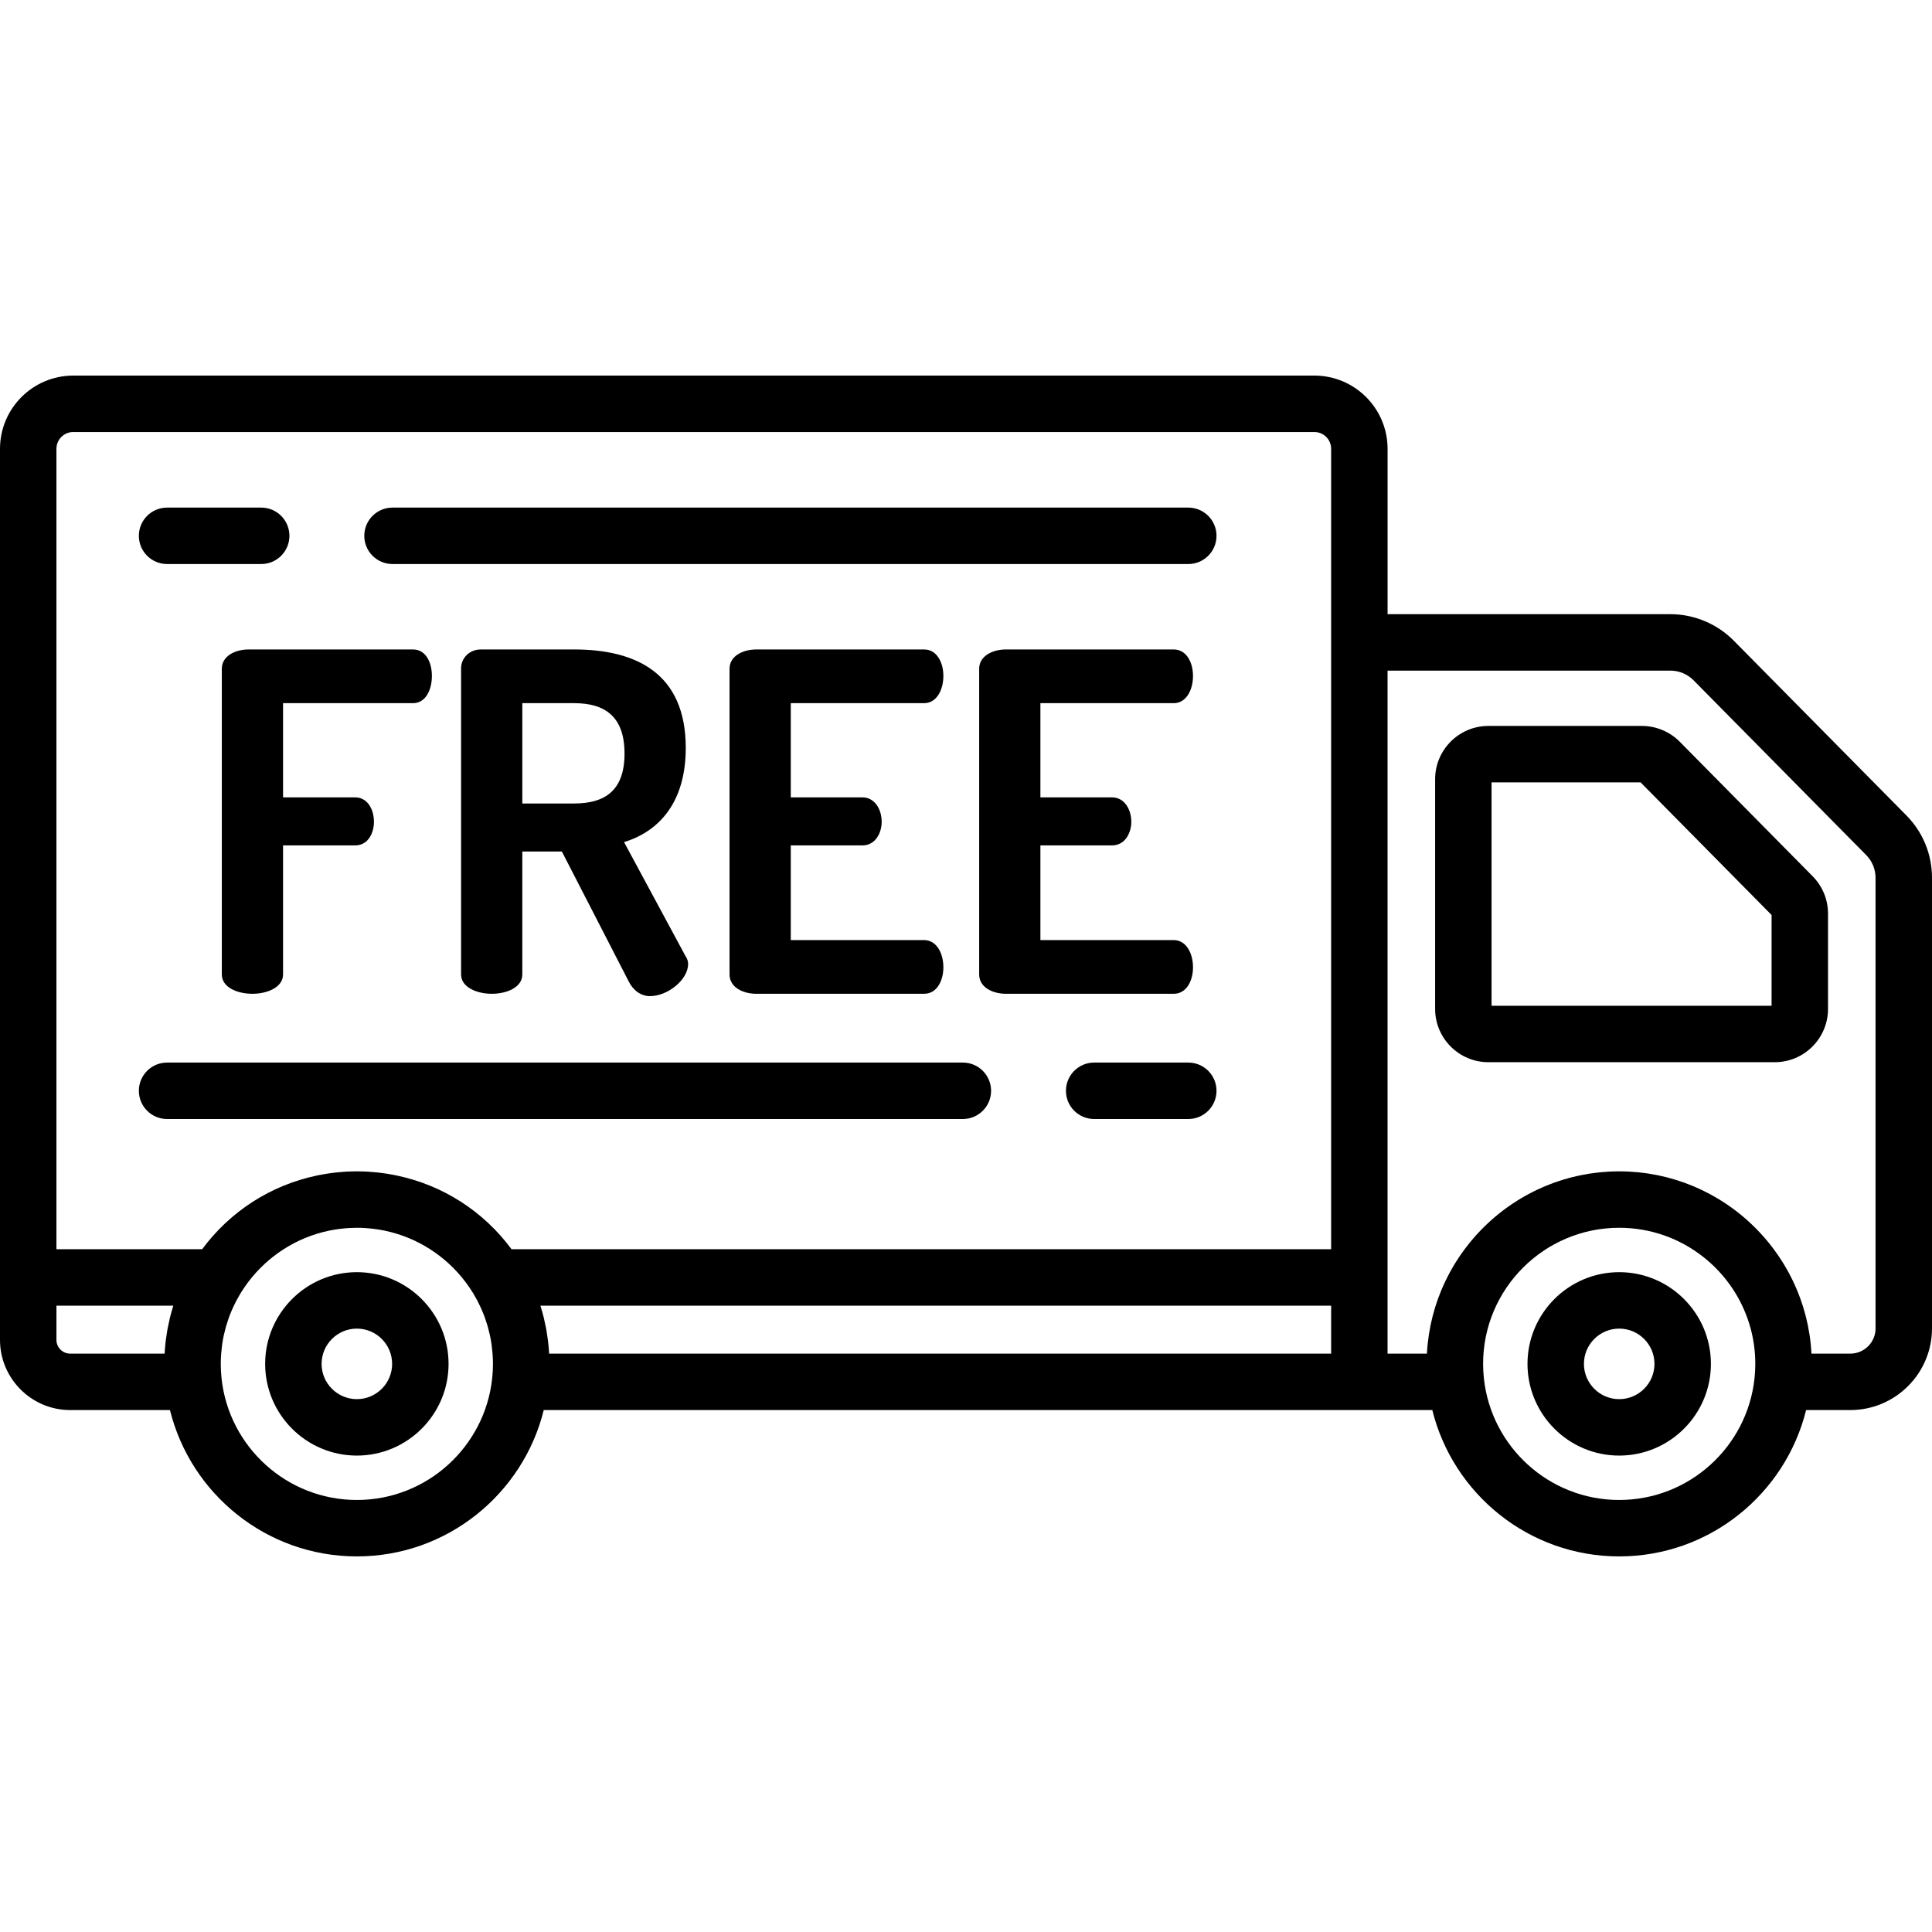
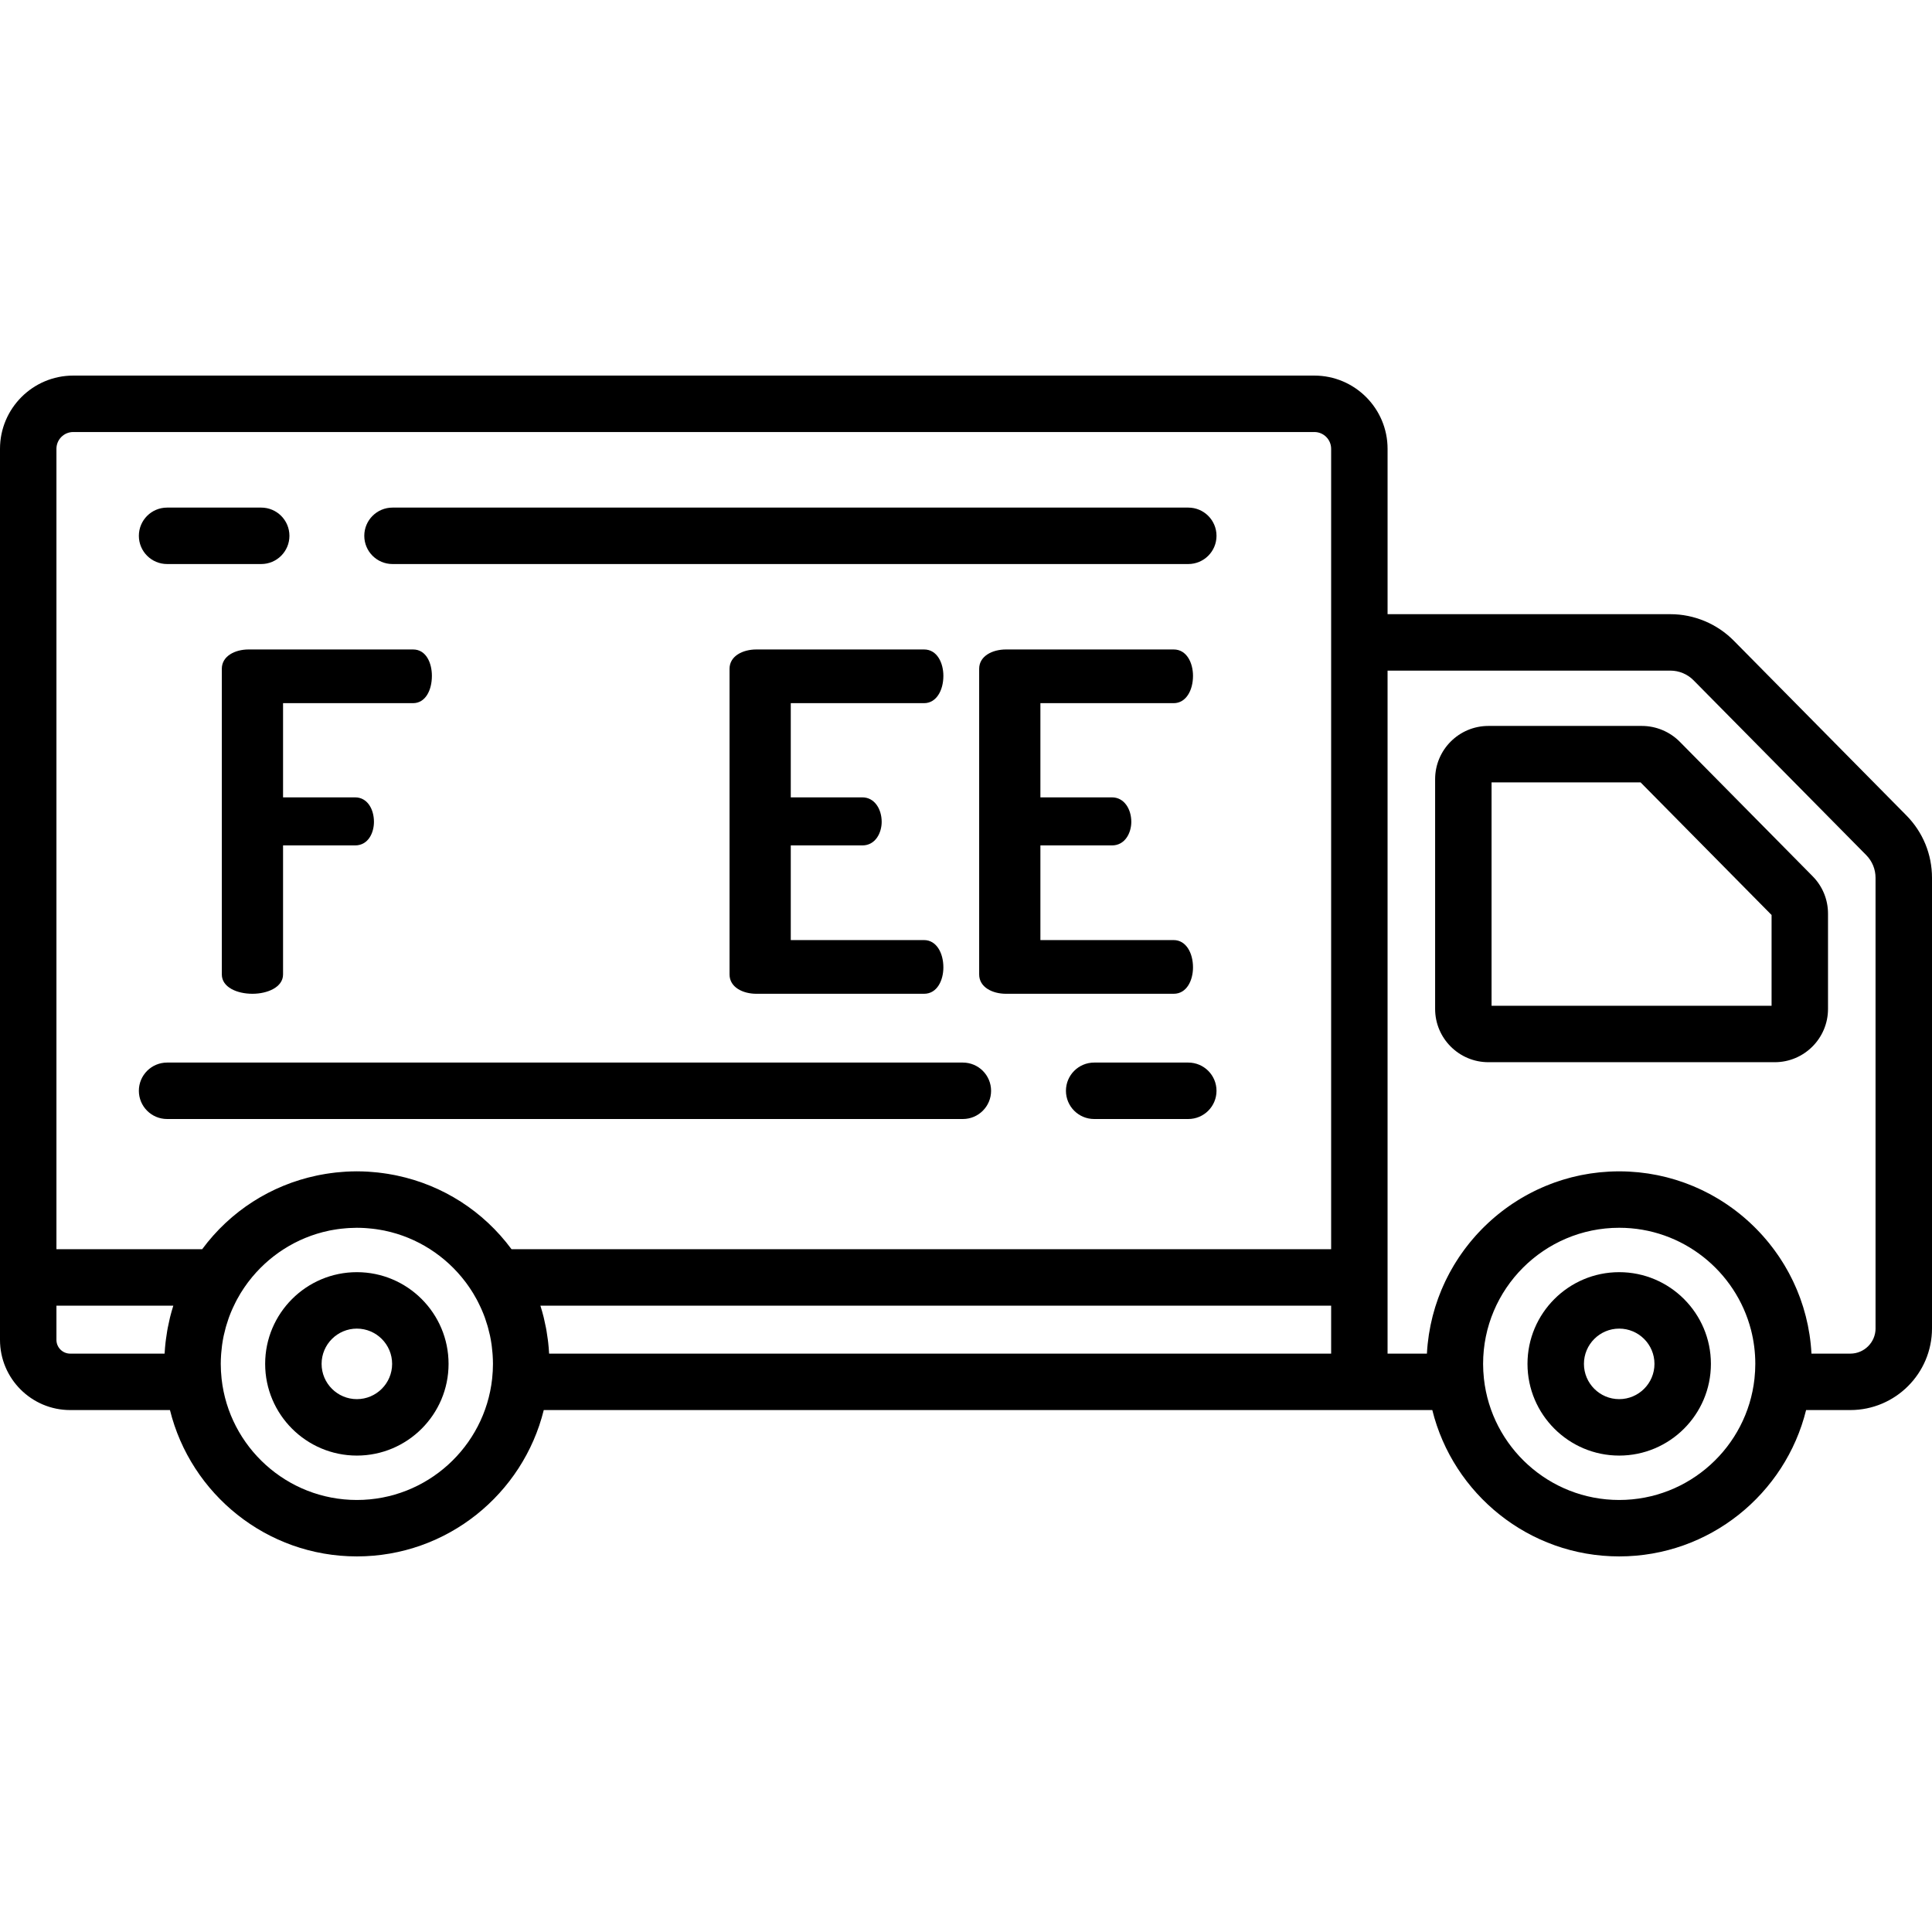
<svg xmlns="http://www.w3.org/2000/svg" id="Capa_1" x="0px" y="0px" viewBox="0 0 512 512" style="enable-background:new 0 0 512 512;" xml:space="preserve">
  <g>
    <g>
      <path d="M109.463,172.114H65.9c-3.62,0-7.115,1.747-7.115,5.118v81.011c0,3.37,3.994,5.118,8.113,5.118 c3.994,0,8.114-1.747,8.114-5.118v-34.202h19.097c3.496,0,4.993-3.37,4.993-6.241c0-3.37-1.748-6.491-4.993-6.491H75.012v-24.965 h34.451c3.246,0,4.993-3.37,4.993-7.24C114.456,175.734,112.958,172.114,109.463,172.114z" />
    </g>
  </g>
  <g>
    <g>
-       <path d="M181.731,253.499l-16.352-30.332c9.363-2.871,16.354-10.61,16.354-24.965c0-19.847-13.231-26.088-29.584-26.088h-24.715 c-3.121,0-5.243,2.372-5.243,4.993v81.135c0,3.37,4.119,5.118,8.113,5.118c4.12,0,8.114-1.747,8.114-5.118v-32.579h10.484 l17.725,34.451c1.248,2.497,3.37,3.87,5.617,3.87c4.744,0,10.111-4.369,10.111-8.488 C182.355,254.997,182.229,254.123,181.731,253.499z M152.149,212.932h-13.73v-26.587h13.73c8.113,0,13.356,3.495,13.356,13.356 C165.505,209.561,160.262,212.932,152.149,212.932z" />
-     </g>
+       </g>
  </g>
  <g>
    <g>
      <path d="M244.888,249.131h-35.325v-25.089h18.973c3.495,0,5.118-3.37,5.118-6.241c0-3.37-1.873-6.491-5.118-6.491h-18.973v-24.965 h35.325v-0.001c3.246,0,5.117-3.37,5.117-7.24c0-3.37-1.622-6.99-5.117-6.99h-44.437c-3.62,0-7.115,1.747-7.115,5.118v81.011 c0,3.37,3.495,5.118,7.115,5.118h44.437c3.495,0,5.117-3.62,5.117-6.99C250.005,252.501,248.133,249.131,244.888,249.131z" />
    </g>
  </g>
  <g>
    <g>
      <path d="M311.042,249.131h-35.325v-25.089h18.973c3.495,0,5.118-3.37,5.118-6.241c0-3.37-1.873-6.491-5.118-6.491h-18.973v-24.965 h35.325v-0.001c3.246,0,5.117-3.37,5.117-7.24c0-3.37-1.622-6.99-5.117-6.99h-44.437c-3.619,0-7.115,1.747-7.115,5.118v81.011 c0,3.37,3.496,5.118,7.115,5.118h44.437c3.495,0,5.117-3.62,5.117-6.99C316.159,252.501,314.287,249.131,311.042,249.131z" />
    </g>
  </g>
  <g>
    <g>
      <path d="M94.572,337.138c-13.401,0-24.303,10.902-24.303,24.303s10.902,24.303,24.303,24.303c13.4,0,24.302-10.902,24.302-24.303 S107.972,337.138,94.572,337.138z M94.572,370.787c-5.153,0-9.346-4.193-9.346-9.346s4.193-9.346,9.346-9.346 c5.153,0,9.345,4.193,9.345,9.346S99.725,370.787,94.572,370.787z" />
    </g>
  </g>
  <g>
    <g>
      <path d="M480.371,232.219l-35.208-35.642c-2.633-2.667-6.293-4.196-10.041-4.196h-40.686c-7.782,0-14.114,6.331-14.114,14.114 v60.886c0,7.782,6.331,14.114,14.114,14.114h75.893c7.782,0,14.114-6.331,14.114-14.114v-25.244 C484.443,238.4,482.997,234.877,480.371,232.219z M469.486,266.537h-74.207v-59.199h39.491l34.716,35.145V266.537z" />
    </g>
  </g>
  <g>
    <g>
      <path d="M505.205,216.089l-45.76-46.324c-4.393-4.448-10.498-6.999-16.751-6.999h-74.972v-43.827 c0-10.7-8.704-19.404-19.404-19.404H19.404C8.704,99.534,0,108.239,0,118.938v236.146c0,10.255,8.343,18.597,18.598,18.597h26.443 c5.499,22.241,25.615,38.784,49.531,38.784c23.915,0,44.032-16.543,49.53-38.784h235.473c5.499,22.241,25.615,38.784,49.53,38.784 c23.915,0,44.032-16.543,49.53-38.784h11.719c11.935,0,21.646-9.71,21.646-21.645V232.635 C512,226.401,509.587,220.524,505.205,216.089z M45.901,346.116c-0.299,0.946-0.568,1.905-0.812,2.875 c-0.046,0.181-0.083,0.365-0.126,0.546c-0.188,0.785-0.359,1.576-0.511,2.375c-0.052,0.274-0.1,0.548-0.147,0.823 c-0.127,0.736-0.237,1.477-0.332,2.223c-0.034,0.268-0.072,0.535-0.102,0.803c-0.102,0.918-0.183,1.843-0.236,2.775 c-0.004,0.063-0.013,0.125-0.016,0.189H18.598c-2.008,0-3.641-1.633-3.641-3.64v-9.071H45.93 C45.919,346.048,45.912,346.082,45.901,346.116z M130.423,365.366c-1.962,18.047-17.289,32.143-35.851,32.143 c-18.552,0-33.872-14.081-35.848-32.115c-0.147-1.346-0.221-2.676-0.221-3.953c0-0.758,0.031-1.513,0.079-2.265 c0.013-0.204,0.03-0.406,0.046-0.609c0.048-0.598,0.109-1.194,0.186-1.787c0.022-0.166,0.04-0.334,0.064-0.499 c0.108-0.751,0.237-1.498,0.392-2.239c0.017-0.081,0.038-0.16,0.056-0.241c0.141-0.65,0.302-1.295,0.478-1.936 c0.054-0.195,0.109-0.389,0.166-0.583c0.175-0.594,0.365-1.184,0.57-1.769c0.046-0.13,0.086-0.262,0.133-0.392 c0.24-0.659,0.504-1.309,0.783-1.954c0.107-0.247,0.221-0.491,0.333-0.735c0.193-0.421,0.396-0.838,0.605-1.251 c0.134-0.265,0.265-0.531,0.406-0.792c0.305-0.566,0.624-1.125,0.96-1.676c0.197-0.323,0.405-0.637,0.612-0.953 c0.152-0.233,0.305-0.466,0.462-0.695c0.25-0.363,0.504-0.723,0.766-1.076c0.079-0.107,0.162-0.212,0.242-0.319 c5.171-6.806,12.698-11.728,21.357-13.534c0.043-0.009,0.084-0.02,0.127-0.029c0.371-0.076,0.747-0.137,1.122-0.201 c0.334-0.057,0.667-0.114,1.003-0.161c0.316-0.045,0.633-0.084,0.951-0.121c0.428-0.049,0.857-0.089,1.289-0.123 c0.258-0.021,0.515-0.044,0.775-0.059c0.674-0.039,1.351-0.063,2.032-0.065c0.026,0,0.051-0.002,0.076-0.002 c0.026,0,0.051,0.002,0.076,0.002c0.681,0.001,1.358,0.026,2.032,0.065c0.259,0.015,0.516,0.038,0.774,0.059 c0.432,0.034,0.862,0.074,1.29,0.123c0.317,0.037,0.634,0.076,0.949,0.121c0.338,0.048,0.673,0.105,1.009,0.162 c0.373,0.064,0.747,0.124,1.116,0.2c0.051,0.01,0.101,0.024,0.152,0.034c8.644,1.809,16.157,6.722,21.322,13.515 c0.086,0.113,0.174,0.225,0.258,0.34c0.259,0.349,0.51,0.704,0.756,1.062c0.161,0.235,0.318,0.474,0.474,0.714 c0.203,0.311,0.408,0.62,0.601,0.937c0.337,0.553,0.658,1.114,0.963,1.683c0.139,0.258,0.269,0.521,0.402,0.783 c0.211,0.417,0.415,0.837,0.61,1.262c0.111,0.242,0.224,0.483,0.33,0.728c0.279,0.646,0.544,1.298,0.784,1.959 c0.046,0.127,0.085,0.256,0.13,0.384c0.206,0.587,0.397,1.18,0.572,1.777c0.057,0.193,0.112,0.386,0.165,0.58 c0.176,0.641,0.338,1.287,0.479,1.938c0.018,0.08,0.039,0.159,0.056,0.24c0.155,0.741,0.283,1.488,0.391,2.238 c0.024,0.166,0.042,0.334,0.064,0.501c0.077,0.593,0.139,1.189,0.186,1.787c0.016,0.202,0.034,0.404,0.046,0.608 c0.047,0.753,0.079,1.508,0.079,2.266C130.64,362.707,130.566,364.027,130.423,365.366z M105.221,311.542 c-0.231-0.049-0.463-0.098-0.695-0.144c-0.58-0.114-1.162-0.219-1.747-0.313c-0.388-0.063-0.777-0.118-1.168-0.172 c-0.488-0.067-0.975-0.134-1.466-0.187c-0.532-0.058-1.068-0.1-1.605-0.141c-0.382-0.029-0.762-0.067-1.146-0.088 c-0.893-0.049-1.791-0.076-2.695-0.079c-0.043,0-0.085-0.004-0.128-0.004c-0.043,0-0.085,0.004-0.128,0.004 c-0.904,0.002-1.803,0.03-2.695,0.079c-0.384,0.021-0.763,0.058-1.145,0.087c-0.537,0.042-1.074,0.083-1.606,0.141 c-0.491,0.053-0.977,0.12-1.465,0.187c-0.391,0.054-0.781,0.109-1.17,0.172c-0.585,0.094-1.166,0.199-1.744,0.312 c-0.234,0.047-0.466,0.095-0.699,0.145c-12.105,2.553-22.867,9.403-30.342,19.515h-38.62V118.938c0-2.452,1.995-4.447,4.447-4.447 h328.915c2.452,0,4.447,1.995,4.447,4.447v212.119H135.564C128.088,320.945,117.327,314.095,105.221,311.542z M352.767,358.725 L352.767,358.725H145.525c-0.003-0.063-0.012-0.126-0.016-0.189c-0.053-0.932-0.134-1.857-0.236-2.775 c-0.03-0.269-0.068-0.535-0.102-0.803c-0.095-0.746-0.205-1.487-0.332-2.223c-0.048-0.275-0.095-0.549-0.147-0.823 c-0.152-0.798-0.322-1.59-0.511-2.375c-0.044-0.182-0.081-0.365-0.126-0.546c-0.244-0.969-0.513-1.928-0.812-2.875 c-0.011-0.034-0.018-0.068-0.029-0.102h209.553V358.725z M464.956,365.363c-1.962,18.05-17.289,32.146-35.851,32.146 c-18.559,0-33.883-14.091-35.85-32.136c-0.072-0.663-0.127-1.322-0.163-1.973c0-0.003,0-0.007-0.001-0.01 c-0.031-0.55-0.041-1.09-0.046-1.626c-0.001-0.108-0.008-0.215-0.008-0.324c0-19.888,16.18-36.068,36.068-36.068 c16.78,0,30.921,11.519,34.931,27.065c0.742,2.879,1.137,5.896,1.137,9.003C465.173,362.704,465.099,364.024,464.956,365.363z M490.354,358.725h-10.296c-0.089-1.696-0.263-3.369-0.514-5.017c-0.03-0.199-0.072-0.393-0.104-0.591 c-0.104-0.63-0.21-1.26-0.337-1.883c-0.056-0.273-0.125-0.542-0.185-0.813c-0.12-0.541-0.237-1.083-0.374-1.617 c-0.077-0.301-0.167-0.597-0.25-0.896c-0.137-0.498-0.272-0.998-0.424-1.49c-0.096-0.31-0.204-0.615-0.306-0.923 c-0.156-0.474-0.311-0.949-0.48-1.416c-0.113-0.312-0.238-0.619-0.357-0.928c-0.175-0.454-0.349-0.91-0.536-1.358 c-0.13-0.312-0.272-0.618-0.408-0.926c-0.194-0.437-0.386-0.875-0.591-1.306c-0.147-0.308-0.303-0.611-0.456-0.915 c-0.212-0.422-0.423-0.843-0.645-1.258c-0.163-0.303-0.334-0.6-0.502-0.9c-0.229-0.407-0.459-0.814-0.699-1.214 c-0.177-0.295-0.362-0.585-0.545-0.877c-0.247-0.394-0.495-0.786-0.753-1.173c-0.192-0.288-0.39-0.57-0.587-0.853 c-0.264-0.379-0.529-0.756-0.803-1.128c-0.206-0.279-0.417-0.554-0.628-0.829c-0.28-0.365-0.563-0.727-0.852-1.084 c-0.219-0.269-0.442-0.535-0.667-0.8c-0.296-0.35-0.595-0.697-0.9-1.039c-0.232-0.26-0.468-0.515-0.705-0.77 c-0.311-0.335-0.626-0.666-0.946-0.992c-0.244-0.249-0.492-0.495-0.741-0.738c-0.326-0.319-0.655-0.634-0.99-0.944 c-0.257-0.238-0.516-0.474-0.778-0.707c-0.34-0.303-0.684-0.601-1.032-0.894c-0.267-0.226-0.536-0.449-0.808-0.669 c-0.355-0.287-0.714-0.569-1.077-0.847c-0.278-0.213-0.556-0.424-0.839-0.631c-0.368-0.27-0.741-0.534-1.116-0.794 c-0.288-0.2-0.576-0.399-0.869-0.593c-0.381-0.253-0.767-0.498-1.155-0.741c-0.298-0.186-0.595-0.373-0.897-0.553 c-0.393-0.235-0.792-0.461-1.192-0.686c-0.307-0.173-0.614-0.346-0.925-0.512c-0.405-0.217-0.816-0.423-1.227-0.629 c-0.315-0.158-0.629-0.317-0.948-0.469c-0.419-0.199-0.843-0.387-1.268-0.574c-0.321-0.142-0.641-0.286-0.965-0.421 c-0.432-0.18-0.869-0.348-1.307-0.516c-0.327-0.126-0.652-0.255-0.982-0.374c-0.445-0.161-0.897-0.308-1.348-0.457 c-0.33-0.109-0.658-0.222-0.991-0.325c-0.461-0.142-0.928-0.268-1.395-0.397c-0.331-0.091-0.659-0.188-0.993-0.273 c-0.48-0.122-0.966-0.228-1.451-0.336c-0.327-0.073-0.651-0.153-0.98-0.219c-0.506-0.102-1.018-0.187-1.53-0.274 c-0.315-0.054-0.628-0.116-0.945-0.164c-0.548-0.083-1.102-0.146-1.656-0.211c-0.286-0.034-0.569-0.077-0.856-0.106 c-0.632-0.064-1.27-0.106-1.909-0.146c-0.214-0.013-0.426-0.036-0.641-0.047c-0.858-0.043-1.722-0.066-2.59-0.066 c-0.869,0-1.732,0.023-2.59,0.066c-0.215,0.011-0.427,0.034-0.641,0.047c-0.639,0.04-1.277,0.082-1.909,0.146 c-0.287,0.029-0.57,0.072-0.856,0.106c-0.554,0.065-1.108,0.128-1.656,0.211c-0.317,0.048-0.629,0.11-0.944,0.163 c-0.512,0.087-1.024,0.172-1.531,0.274c-0.328,0.066-0.652,0.146-0.978,0.219c-0.486,0.108-0.974,0.214-1.455,0.337 c-0.332,0.084-0.659,0.181-0.989,0.272c-0.468,0.129-0.937,0.256-1.399,0.398c-0.332,0.102-0.658,0.215-0.987,0.323 c-0.453,0.149-0.906,0.297-1.353,0.458c-0.328,0.119-0.651,0.247-0.976,0.372c-0.439,0.169-0.879,0.338-1.313,0.519 c-0.322,0.134-0.639,0.278-0.958,0.418c-0.427,0.189-0.854,0.378-1.276,0.578c-0.316,0.15-0.627,0.308-0.94,0.464 c-0.415,0.207-0.828,0.416-1.236,0.634c-0.308,0.165-0.612,0.336-0.916,0.507c-0.404,0.227-0.806,0.455-1.202,0.692 c-0.298,0.178-0.592,0.362-0.886,0.547c-0.392,0.245-0.782,0.493-1.167,0.749c-0.288,0.191-0.572,0.387-0.856,0.584 c-0.38,0.264-0.758,0.531-1.131,0.805c-0.277,0.204-0.551,0.411-0.824,0.62c-0.368,0.282-0.733,0.568-1.093,0.86 c-0.266,0.215-0.529,0.434-0.79,0.655c-0.355,0.299-0.706,0.603-1.052,0.912c-0.255,0.227-0.507,0.456-0.757,0.688 c-0.342,0.317-0.678,0.638-1.011,0.964c-0.242,0.237-0.482,0.475-0.719,0.717c-0.328,0.334-0.651,0.674-0.97,1.017 c-0.229,0.246-0.457,0.494-0.681,0.744c-0.314,0.351-0.621,0.708-0.925,1.068c-0.216,0.255-0.431,0.51-0.642,0.77 c-0.299,0.368-0.591,0.742-0.88,1.119c-0.202,0.263-0.404,0.525-0.601,0.792c-0.284,0.385-0.559,0.777-0.833,1.17 c-0.187,0.269-0.376,0.538-0.558,0.811c-0.269,0.403-0.527,0.812-0.784,1.223c-0.172,0.274-0.346,0.547-0.512,0.825 c-0.253,0.421-0.494,0.848-0.735,1.276c-0.156,0.278-0.316,0.555-0.467,0.837c-0.236,0.438-0.459,0.884-0.682,1.33 c-0.14,0.281-0.285,0.56-0.42,0.844c-0.219,0.459-0.424,0.924-0.63,1.391c-0.123,0.28-0.251,0.557-0.37,0.84 c-0.202,0.483-0.39,0.972-0.578,1.462c-0.105,0.275-0.216,0.546-0.317,0.823c-0.186,0.511-0.355,1.029-0.525,1.547 c-0.086,0.264-0.18,0.525-0.262,0.79c-0.17,0.55-0.322,1.107-0.473,1.664c-0.066,0.241-0.139,0.479-0.201,0.722 c-0.158,0.618-0.297,1.243-0.433,1.87c-0.04,0.187-0.089,0.371-0.127,0.56c-0.156,0.765-0.293,1.537-0.414,2.314 c-0.009,0.054-0.02,0.106-0.028,0.16c-0.253,1.655-0.428,3.335-0.518,5.037h-10.428V177.723h74.972 c2.281,0,4.508,0.93,6.109,2.553l45.76,46.325c0,0,0.001,0,0.001,0.001c1.598,1.617,2.478,3.761,2.478,6.034v119.401h0.005 C497.043,355.725,494.043,358.725,490.354,358.725z" />
    </g>
  </g>
  <g>
    <g>
      <path d="M429.105,337.138c-13.401,0-24.303,10.902-24.303,24.303s10.902,24.303,24.303,24.303s24.303-10.902,24.303-24.303 S442.506,337.138,429.105,337.138z M429.105,370.787c-5.153,0-9.346-4.193-9.346-9.346s4.193-9.346,9.346-9.346 s9.346,4.193,9.346,9.346S434.258,370.787,429.105,370.787z" />
    </g>
  </g>
  <g>
    <g>
      <path d="M314.909,134.518H104.018c-4.131,0-7.478,3.348-7.478,7.478c0,4.13,3.348,7.478,7.478,7.478h210.891 c4.131,0,7.478-3.348,7.478-7.478S319.039,134.518,314.909,134.518z" />
    </g>
  </g>
  <g>
    <g>
      <path d="M69.223,134.518H44.278c-4.131,0-7.478,3.348-7.478,7.478c-0.001,4.13,3.347,7.478,7.478,7.478h24.945 c4.131,0,7.478-3.348,7.478-7.478S73.353,134.518,69.223,134.518z" />
    </g>
  </g>
  <g>
    <g>
      <path d="M255.169,281.593H44.278c-4.131,0-7.478,3.348-7.478,7.478s3.348,7.478,7.478,7.478h210.891 c4.13,0.001,7.478-3.347,7.478-7.478C262.647,284.941,259.299,281.593,255.169,281.593z" />
    </g>
  </g>
  <g>
    <g>
      <path d="M314.909,281.593h-24.945c-4.131,0-7.478,3.348-7.478,7.478s3.348,7.478,7.478,7.478h24.945 c4.131,0,7.478-3.348,7.478-7.478C322.388,284.941,319.04,281.593,314.909,281.593z" />
    </g>
  </g>
  <g> </g>
  <g> </g>
  <g> </g>
  <g> </g>
  <g> </g>
  <g> </g>
  <g> </g>
  <g> </g>
  <g> </g>
  <g> </g>
  <g> </g>
  <g> </g>
  <g> </g>
  <g> </g>
  <g> </g>
</svg>